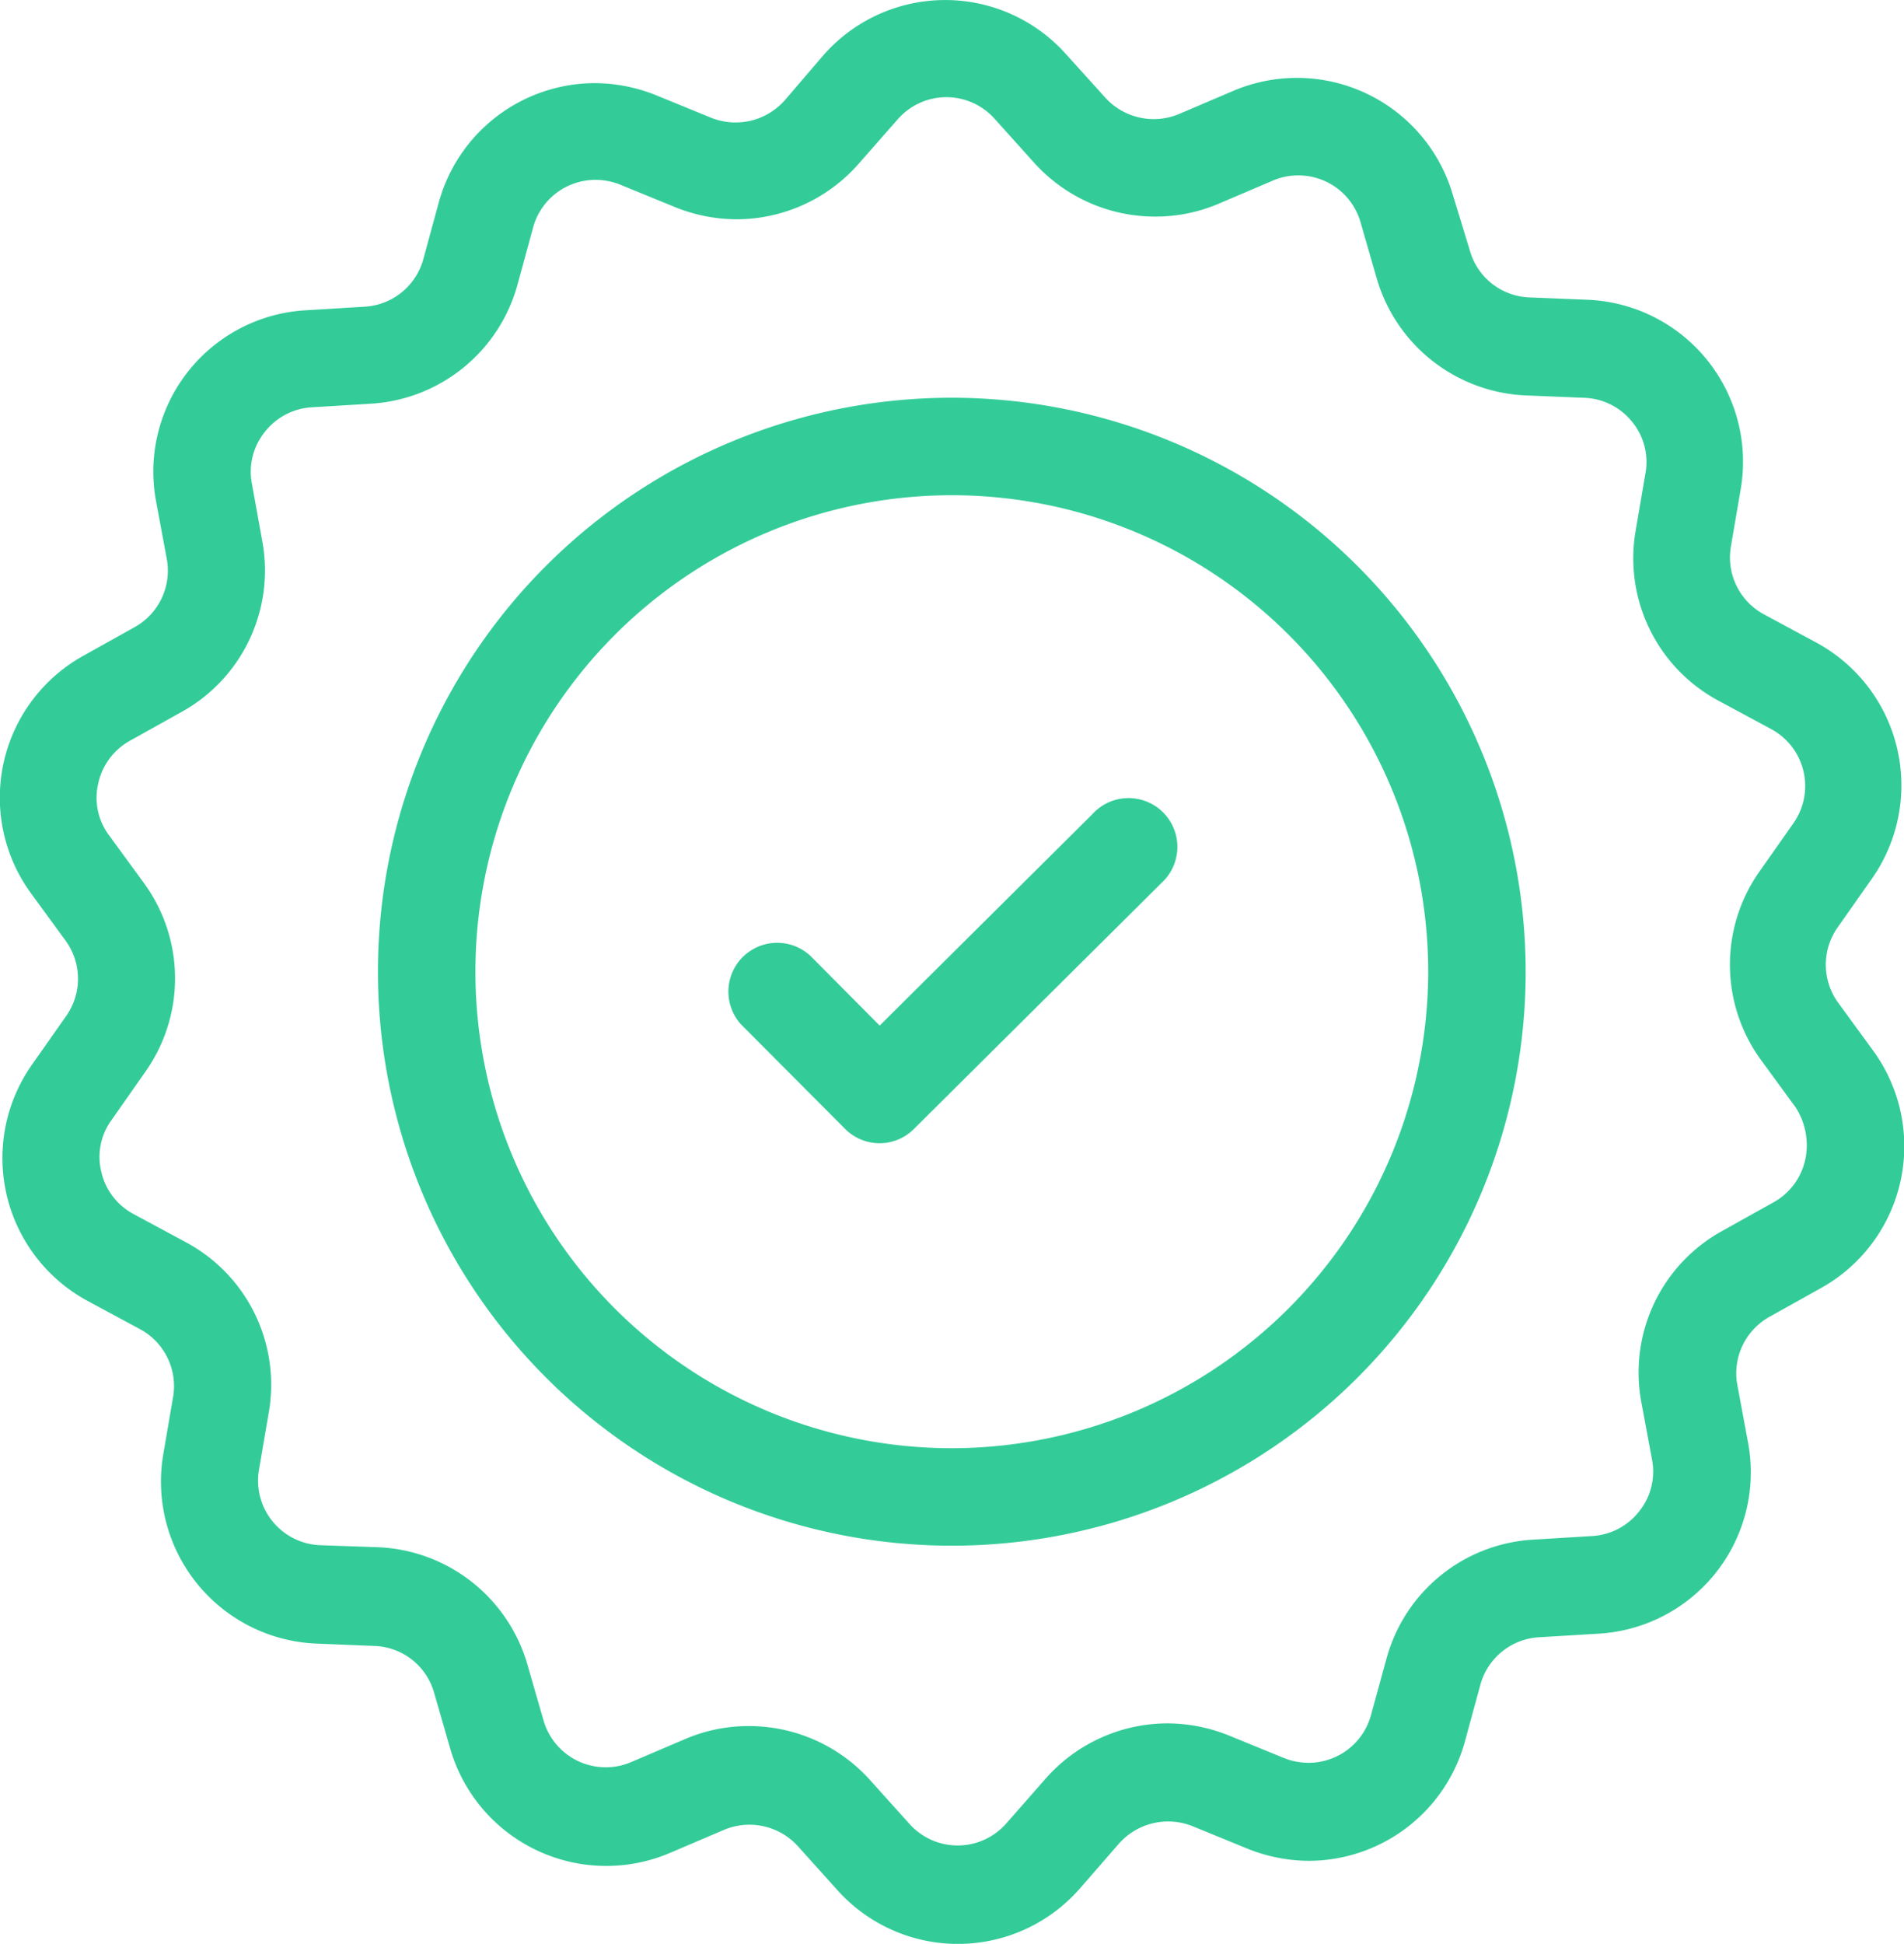
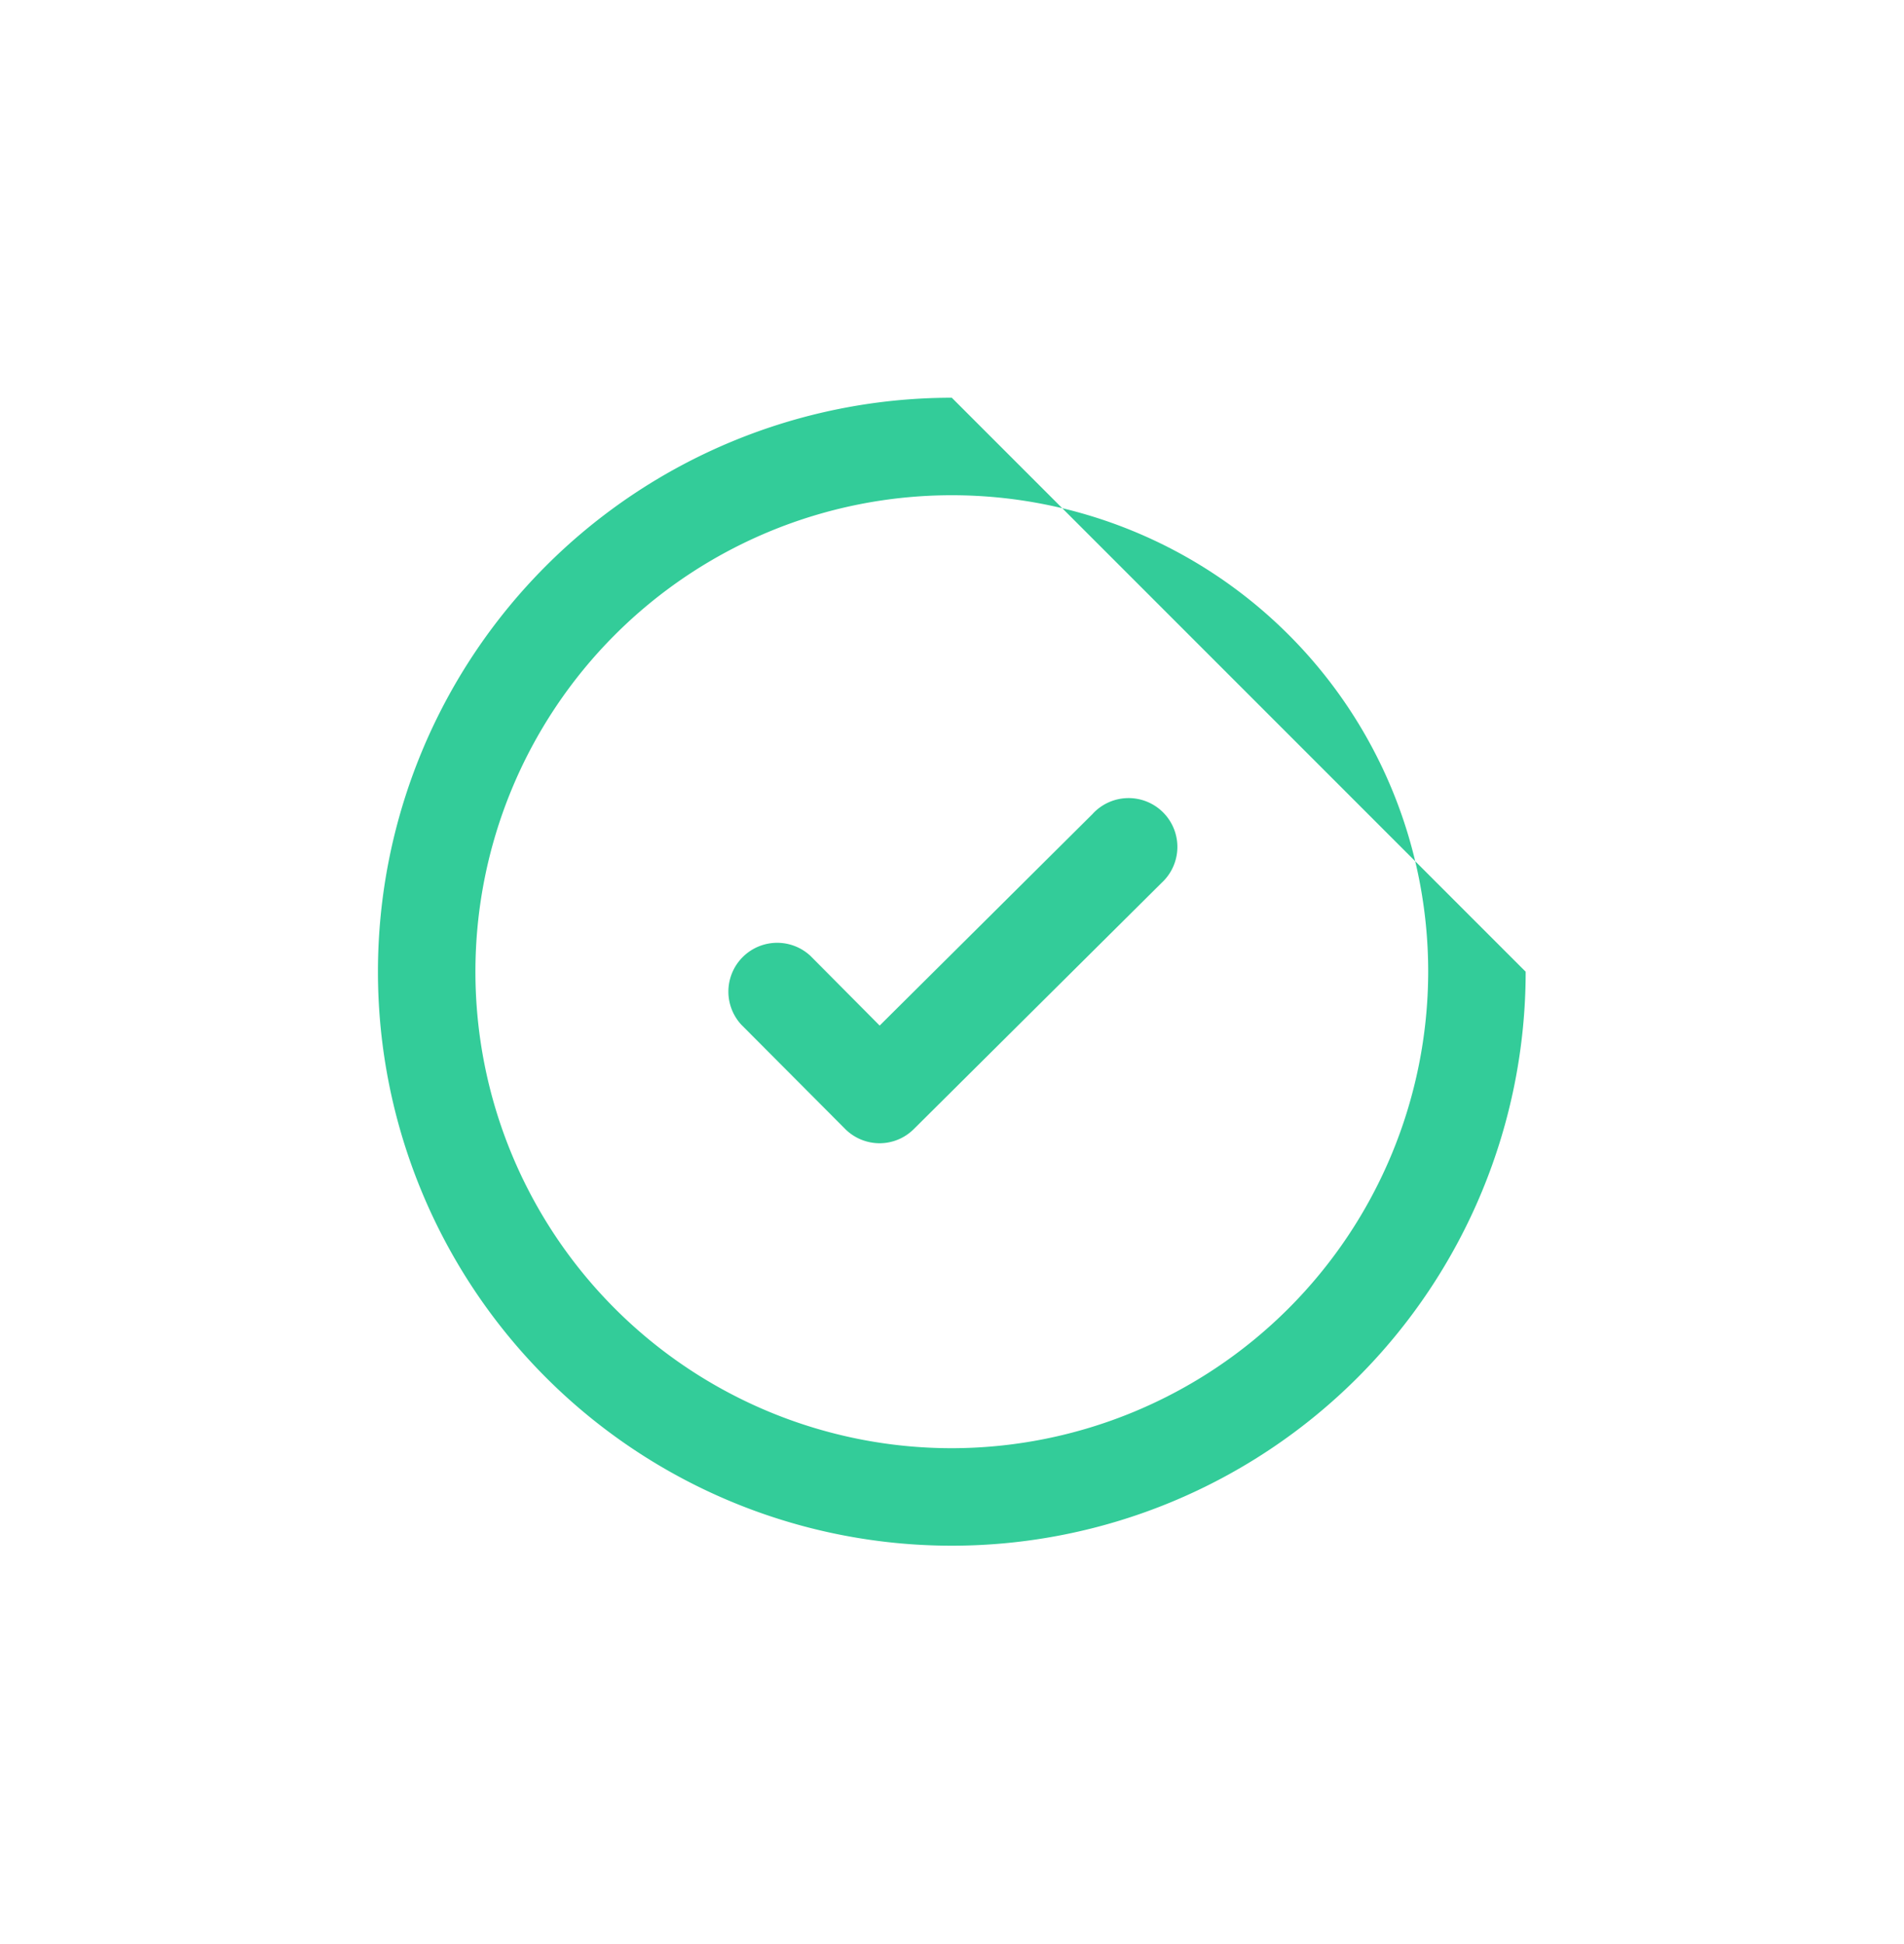
<svg xmlns="http://www.w3.org/2000/svg" id="Group_450" data-name="Group 450" width="29.456" height="30.066" viewBox="0 0 29.456 30.066">
  <g id="Group_449" data-name="Group 449" transform="translate(0)">
-     <path id="Path_473" data-name="Path 473" d="M108.878,100a8.878,8.878,0,1,0,8.878,8.878A8.885,8.885,0,0,0,108.878,100Zm0,16.248a7.37,7.37,0,1,1,7.37-7.37A7.379,7.379,0,0,1,108.878,116.248Z" transform="translate(-94.153 -93.848)" fill="#3c9" />
-     <path id="Path_474" data-name="Path 474" d="M33.391,15.51a1,1,0,0,1-.006-1.169l.523-.744a2.511,2.511,0,0,0-.861-3.661l-.8-.431a1,1,0,0,1-.517-1.046l.154-.9a2.508,2.508,0,0,0-2.362-2.922L28.611,4.6a.994.994,0,0,1-.917-.72l-.265-.867a2.513,2.513,0,0,0-3.4-1.606l-.837.357a1.012,1.012,0,0,1-1.138-.252L21.444.837a2.505,2.505,0,0,0-3.759.025l-.591.689a1.016,1.016,0,0,1-1.138.271l-.843-.345a2.56,2.56,0,0,0-.954-.191,2.509,2.509,0,0,0-2.418,1.846l-.24.88a1,1,0,0,1-.911.732l-.9.055A2.5,2.5,0,0,0,7.367,7.752l.166.892a1,1,0,0,1-.5,1.058l-.794.443a2.51,2.51,0,0,0-.806,3.673l.535.732a1,1,0,0,1,.006,1.169l-.523.744a2.511,2.511,0,0,0,.861,3.661l.8.431A1,1,0,0,1,7.632,21.6l-.154.9a2.508,2.508,0,0,0,2.362,2.922l.911.037a.994.994,0,0,1,.917.72l.252.874a2.513,2.513,0,0,0,3.4,1.606l.837-.357a1.012,1.012,0,0,1,1.138.252l.609.677a2.505,2.505,0,0,0,3.759-.025l.6-.689a1.016,1.016,0,0,1,1.138-.271l.843.345a2.56,2.56,0,0,0,.954.191,2.509,2.509,0,0,0,2.418-1.846l.24-.88a1,1,0,0,1,.911-.732l.911-.055a2.5,2.5,0,0,0,2.319-2.953l-.166-.892a1,1,0,0,1,.5-1.058l.794-.443a2.51,2.51,0,0,0,.806-3.673Zm-.511,2.43a.993.993,0,0,1-.492.658l-.794.443a2.5,2.5,0,0,0-1.249,2.645l.166.892a.981.981,0,0,1-.2.8.993.993,0,0,1-.732.381l-.9.055a2.5,2.5,0,0,0-2.276,1.84l-.24.874a1,1,0,0,1-.966.738,1.026,1.026,0,0,1-.381-.074l-.843-.345a2.56,2.56,0,0,0-.954-.191,2.518,2.518,0,0,0-1.895.861l-.6.683a1,1,0,0,1-1.5.012l-.609-.677a2.518,2.518,0,0,0-1.87-.837,2.482,2.482,0,0,0-.991.2l-.837.357a.98.98,0,0,1-.394.08,1,1,0,0,1-.96-.72l-.252-.874a2.514,2.514,0,0,0-2.3-1.809L9.9,23.9a1,1,0,0,1-.941-1.163l.154-.9a2.5,2.5,0,0,0-1.292-2.627l-.8-.431a.985.985,0,0,1-.5-.652.965.965,0,0,1,.16-.806L7.2,16.58a2.5,2.5,0,0,0-.025-2.928l-.535-.732a.967.967,0,0,1-.166-.806.993.993,0,0,1,.492-.658l.794-.443A2.5,2.5,0,0,0,9.01,8.367l-.16-.886a.981.981,0,0,1,.2-.8A.993.993,0,0,1,9.779,6.3l.9-.055A2.509,2.509,0,0,0,12.96,4.4l.24-.88a1,1,0,0,1,.966-.738,1.026,1.026,0,0,1,.381.074l.843.345a2.56,2.56,0,0,0,.954.191,2.518,2.518,0,0,0,1.895-.861l.6-.683a1,1,0,0,1,1.5-.012l.609.677a2.518,2.518,0,0,0,1.87.837,2.482,2.482,0,0,0,.991-.2l.837-.357a.98.98,0,0,1,.394-.08,1,1,0,0,1,.96.72l.252.874a2.514,2.514,0,0,0,2.3,1.809l.911.037a.994.994,0,0,1,.738.369.98.98,0,0,1,.209.794l-.154.9a2.5,2.5,0,0,0,1.292,2.627l.8.431a1,1,0,0,1,.351,1.458l-.523.744A2.5,2.5,0,0,0,32.2,16.4l.535.732A1.083,1.083,0,0,1,32.881,17.94Z" transform="translate(-4.953 0)" fill="#3c9" />
+     <path id="Path_473" data-name="Path 473" d="M108.878,100a8.878,8.878,0,1,0,8.878,8.878Zm0,16.248a7.37,7.37,0,1,1,7.37-7.37A7.379,7.379,0,0,1,108.878,116.248Z" transform="translate(-94.153 -93.848)" fill="#3c9" />
    <path id="Path_475" data-name="Path 475" d="M193.542,201.3l-3.3,3.279-1.07-1.077a.755.755,0,0,0-1.07,1.064l1.606,1.612a.754.754,0,0,0,.535.221h0a.75.75,0,0,0,.529-.221l3.833-3.808a.755.755,0,1,0-1.064-1.07Z" transform="translate(-176.633 -188.716)" fill="#3c9" />
  </g>
</svg>